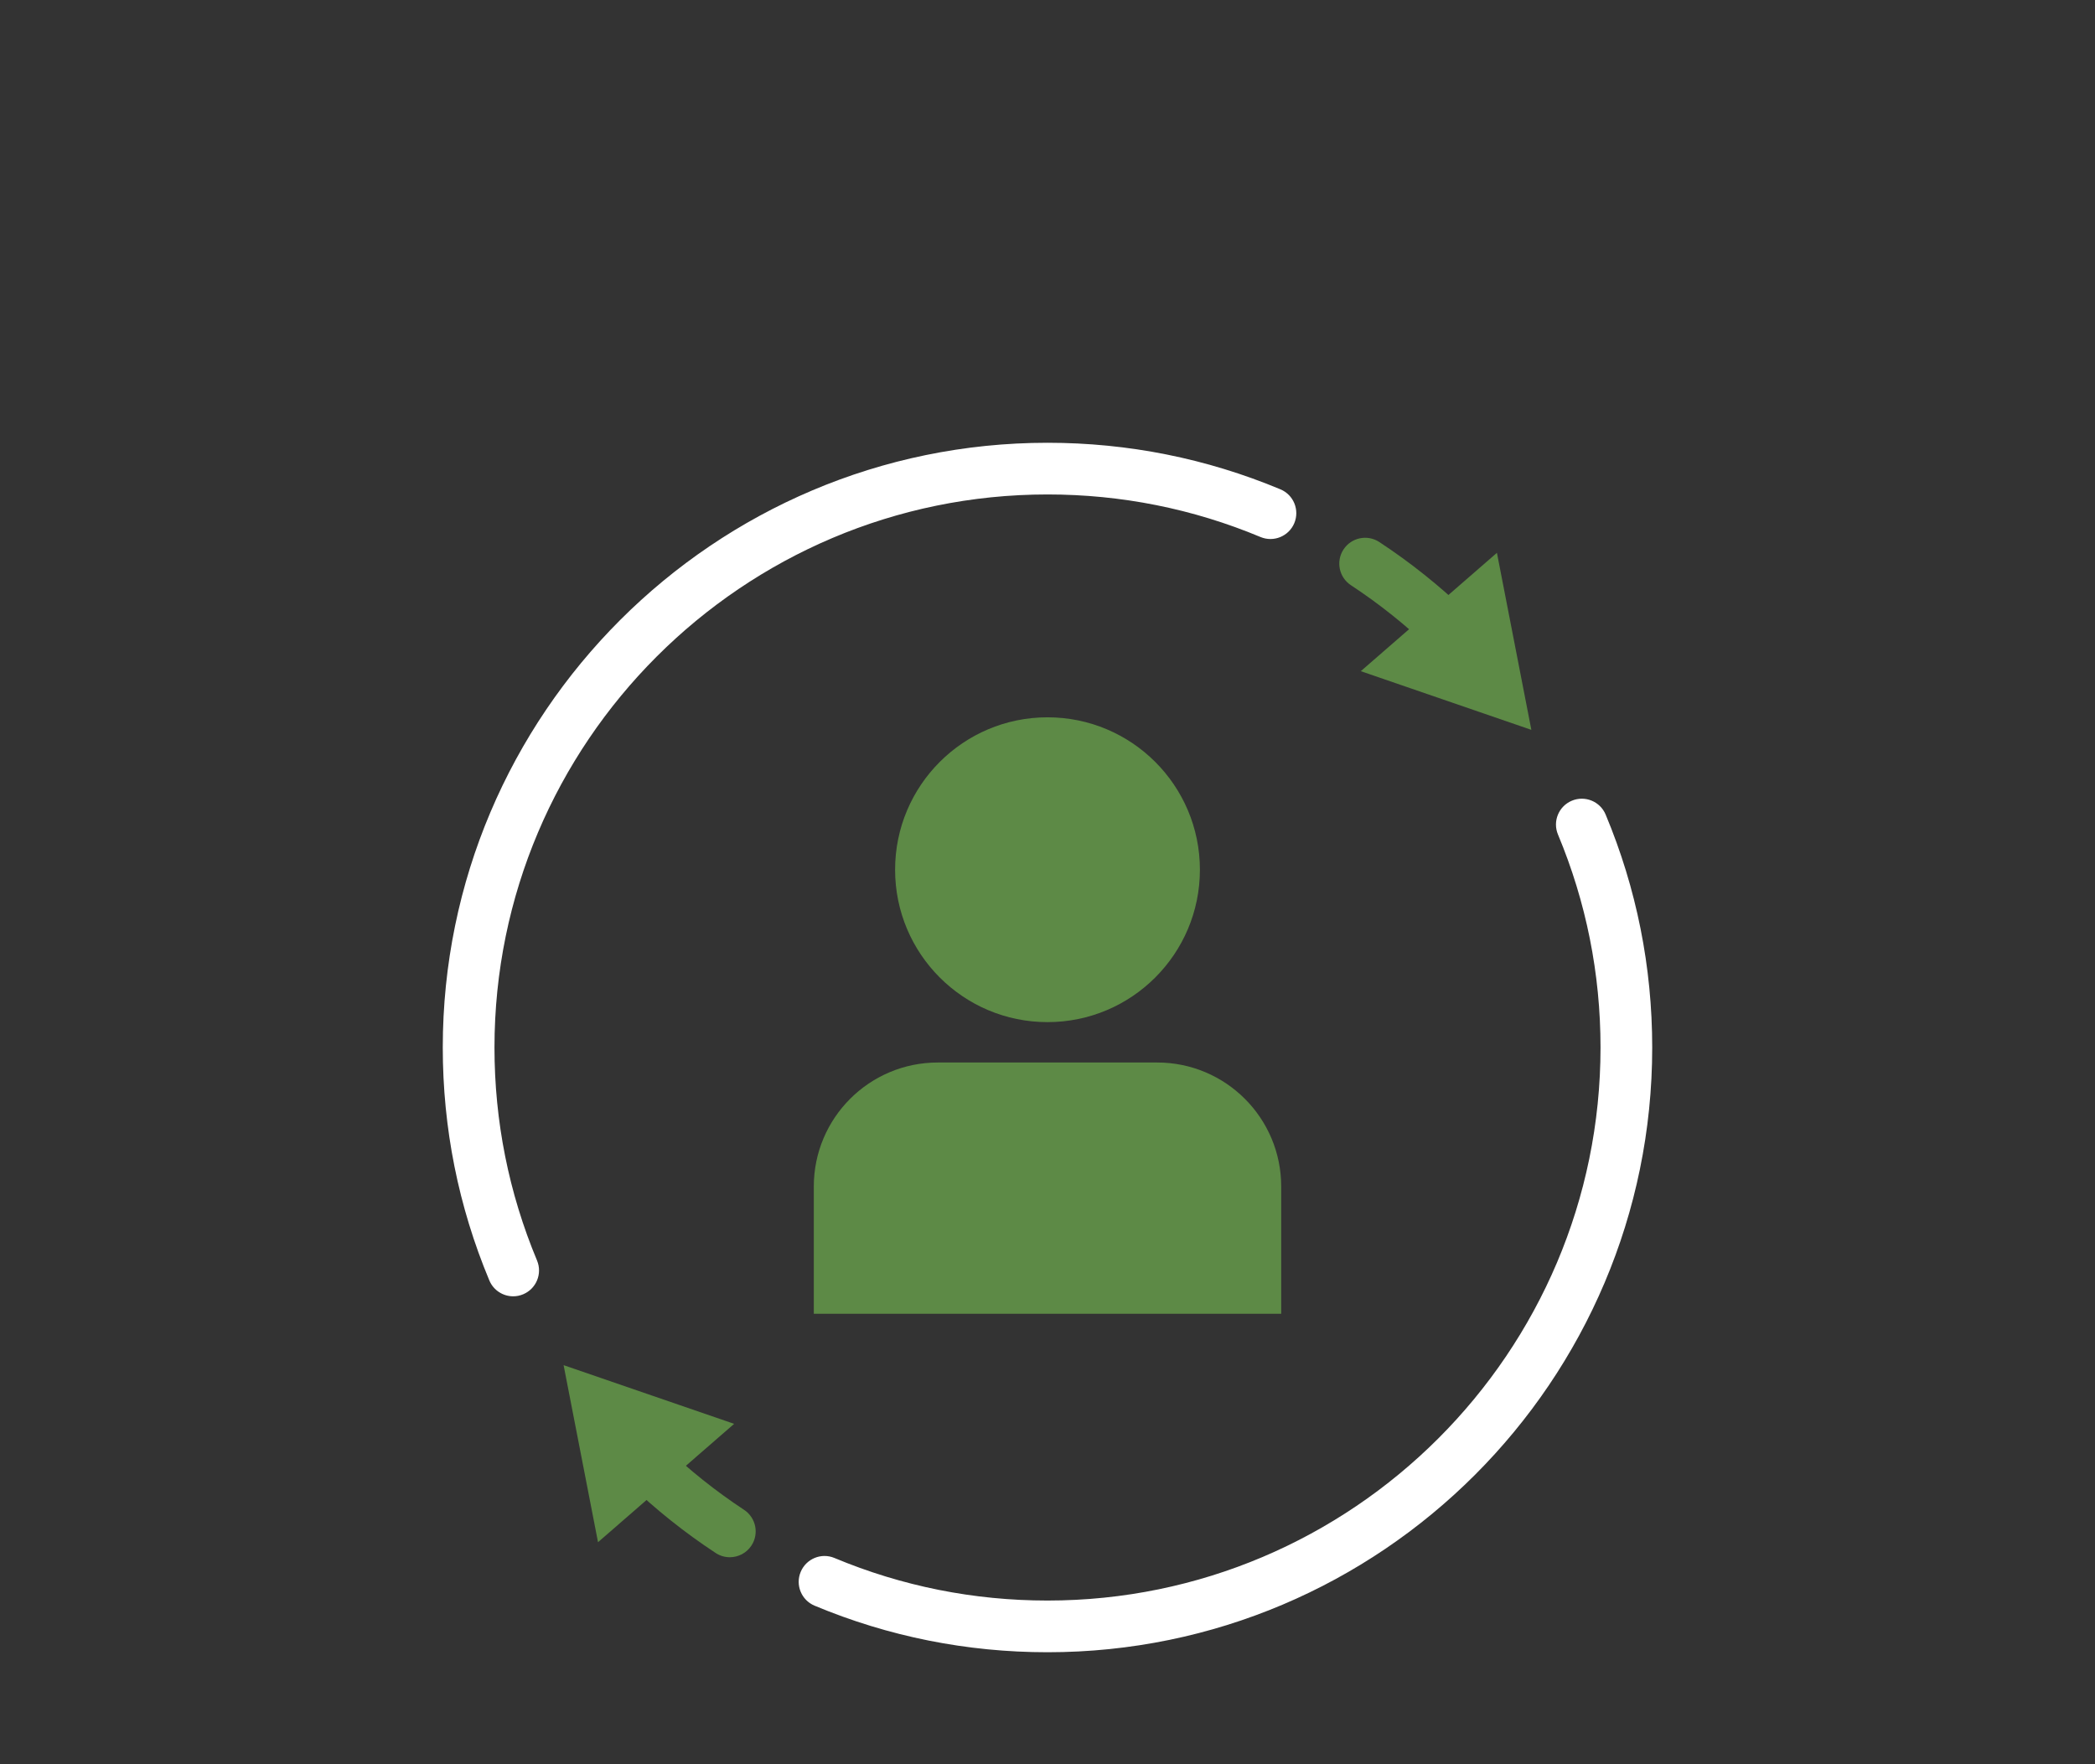
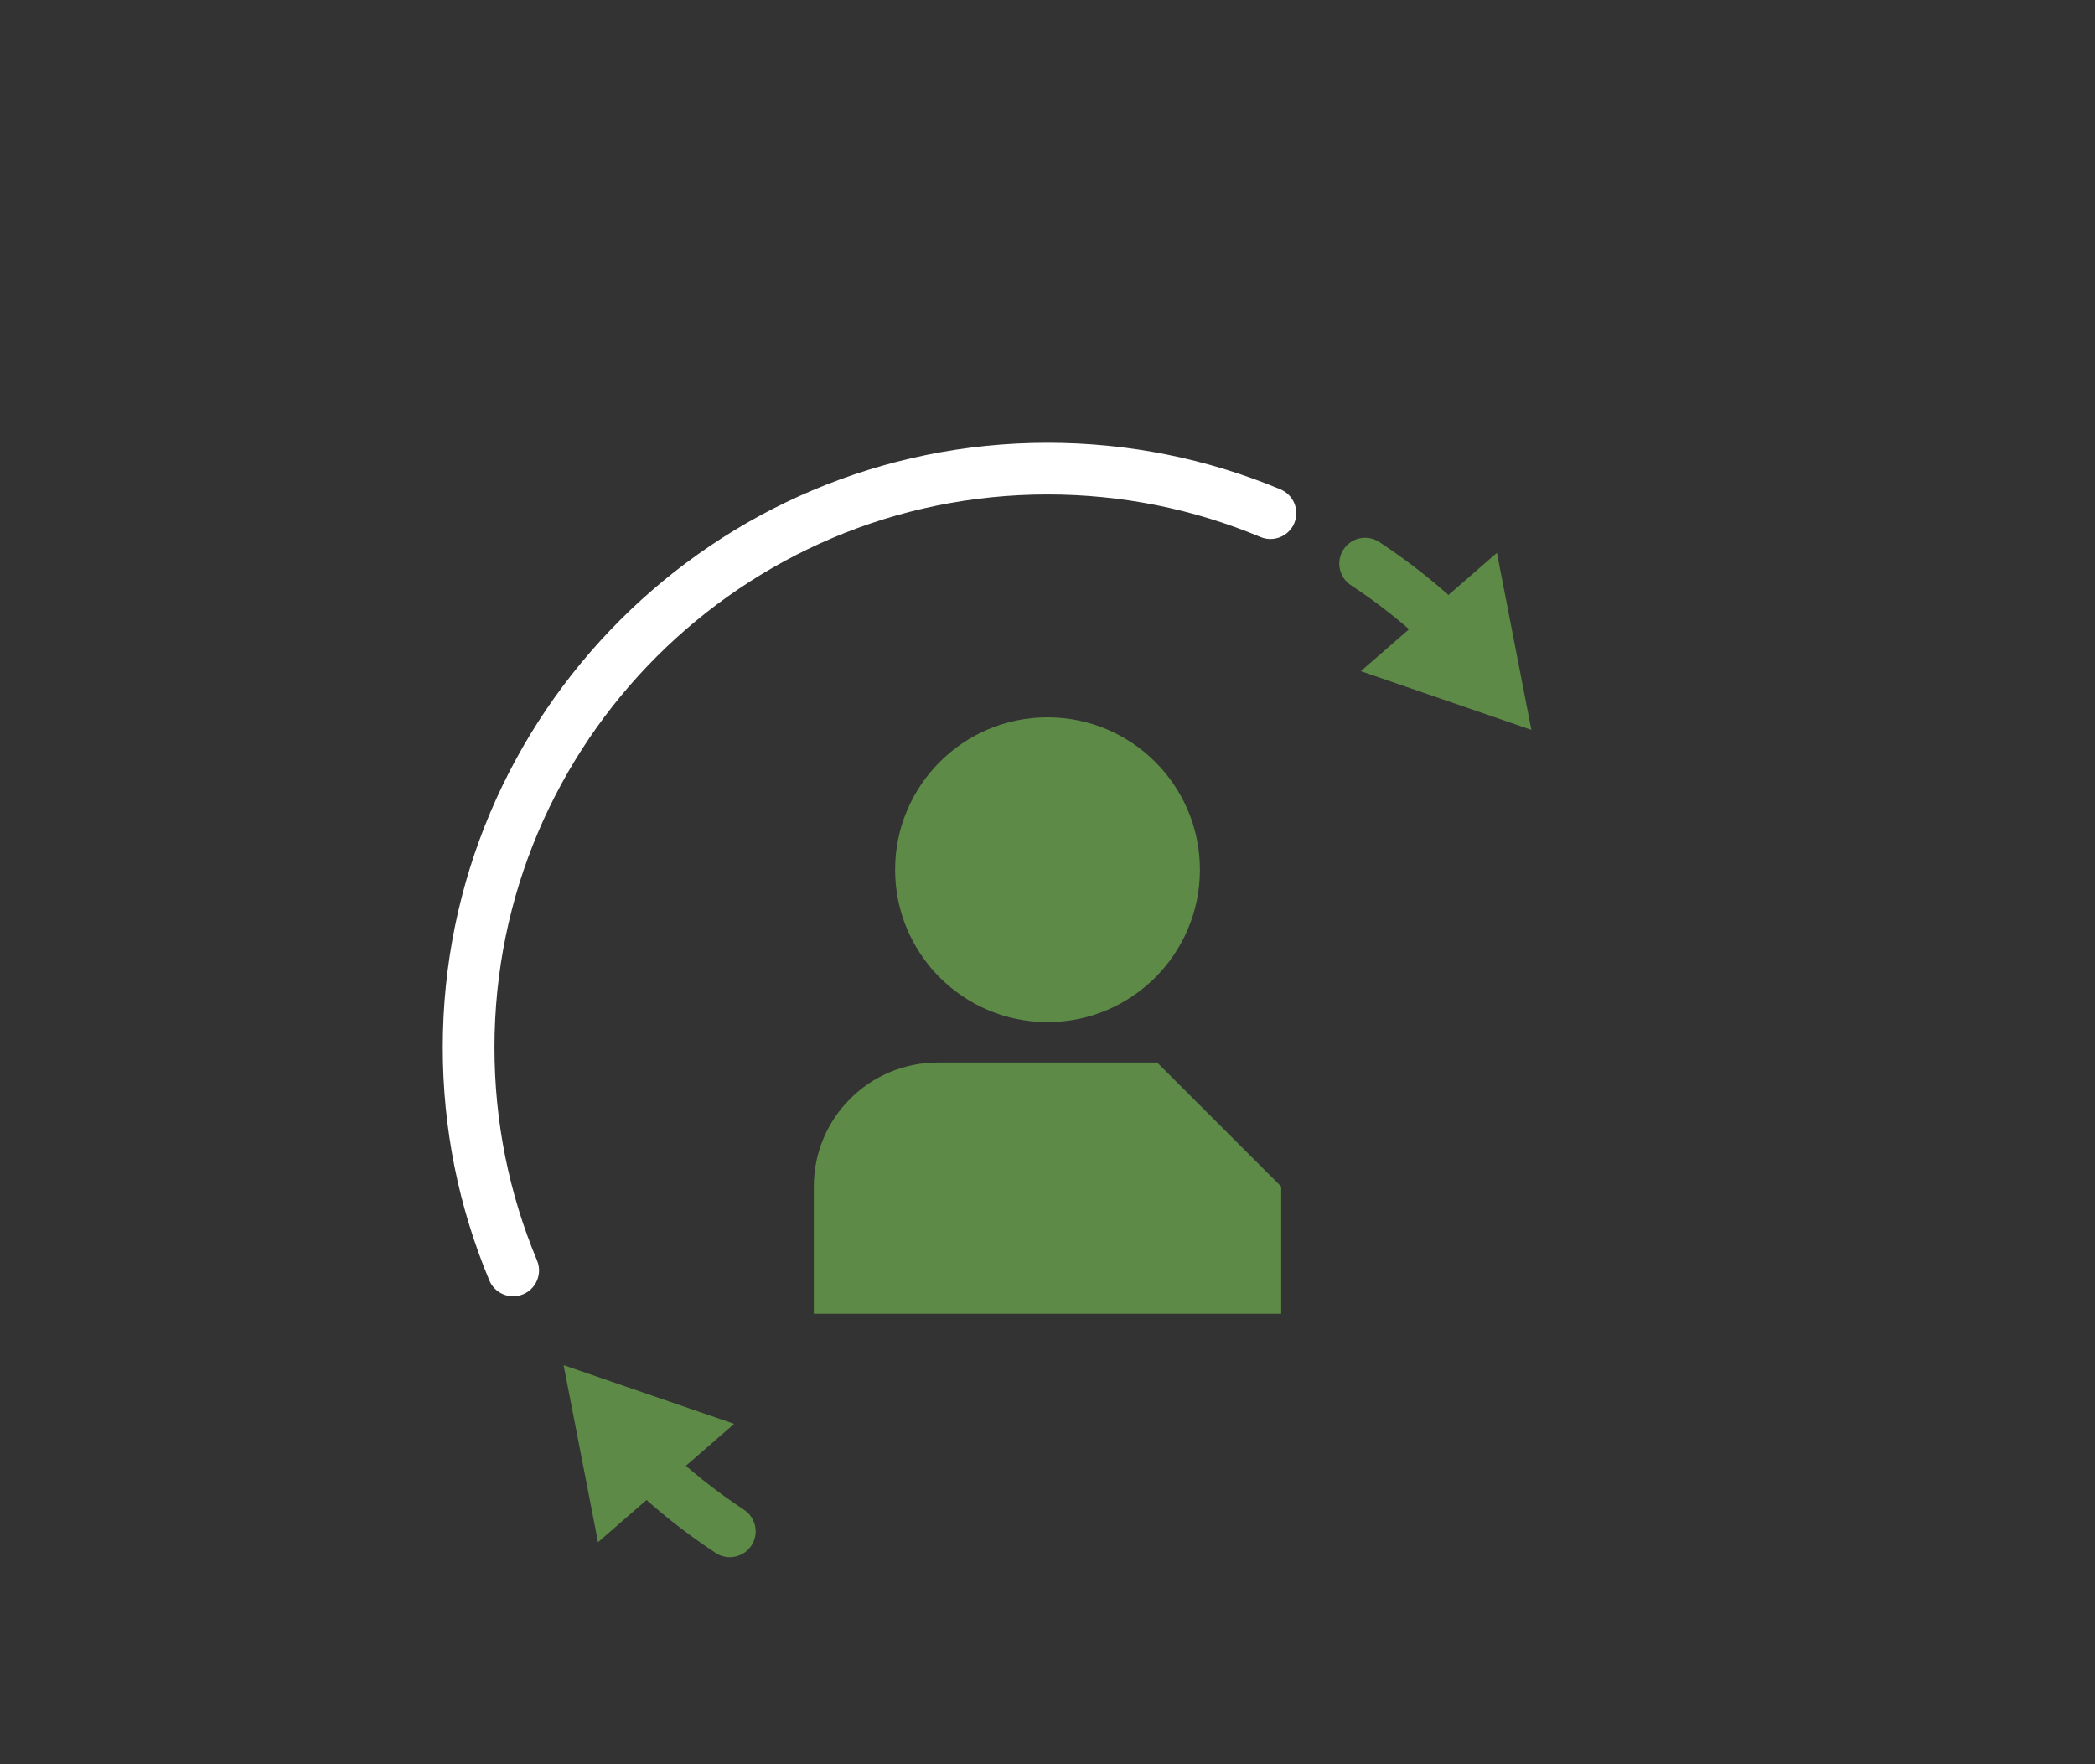
<svg xmlns="http://www.w3.org/2000/svg" version="1.1" id="Calque_1" x="0px" y="0px" viewBox="0 0 190 160" style="enable-background:new 0 0 190 160;" xml:space="preserve">
  <rect x="0" y="0" width="190" height="160" fill="#333333" stroke="none" />
  <style type="text/css">
	.st0{fill:none;}
	.st1{fill:#5D8A46;}
	.st2{fill:#FFFFFF;}
</style>
  <rect class="st0" width="190" height="160" />
  <g>
    <g>
-       <path class="st1" d="M104.946,96.36H85.054c-6.213,0-11.249,5.036-11.249,11.249v11.537h42.39v-11.537    C116.195,101.396,111.159,96.36,104.946,96.36z" />
+       <path class="st1" d="M104.946,96.36H85.054c-6.213,0-11.249,5.036-11.249,11.249v11.537h42.39v-11.537    z" />
      <circle class="st1" cx="95" cy="78.876" r="13.822" />
    </g>
    <path class="st2" d="M46.542,117.564c-0.917,0.001-1.788-0.541-2.163-1.44c-2.802-6.704-4.223-13.812-4.223-21.124   c0-30.241,24.603-54.844,54.844-54.844c7.311,0,14.418,1.421,21.124,4.222c1.194,0.499,1.758,1.872,1.259,3.066   c-0.498,1.193-1.872,1.758-3.065,1.259c-6.131-2.562-12.63-3.86-19.317-3.86c-27.656,0-50.156,22.5-50.156,50.156   c0,6.688,1.299,13.188,3.859,19.317c0.499,1.194-0.064,2.566-1.259,3.065C47.149,117.507,46.843,117.564,46.542,117.564z" />
-     <path class="st2" d="M95,149.844c-7.312,0-14.42-1.421-21.124-4.223c-1.194-0.499-1.758-1.871-1.259-3.065   c0.498-1.194,1.871-1.762,3.065-1.259c6.13,2.561,12.629,3.859,19.317,3.859c27.656,0,50.156-22.5,50.156-50.156   c0-6.688-1.299-13.188-3.859-19.317c-0.499-1.194,0.064-2.567,1.259-3.066c1.193-0.498,2.567,0.064,3.065,1.259   c2.802,6.705,4.223,13.812,4.223,21.124C149.844,125.241,125.241,149.844,95,149.844z" />
    <g>
      <path class="st1" d="M131.351,59.482c-0.584,0-1.169-0.217-1.624-0.654c-2.217-2.13-4.643-4.066-7.209-5.754    c-1.081-0.711-1.381-2.165-0.67-3.246c0.712-1.082,2.164-1.381,3.246-0.67c2.805,1.845,5.457,3.961,7.881,6.29    c0.933,0.896,0.963,2.38,0.066,3.313C132.581,59.241,131.966,59.482,131.351,59.482z" />
      <g>
        <polygon class="st1" points="135.759,50.135 138.882,66.192 123.414,60.87    " />
      </g>
    </g>
    <g>
      <path class="st1" d="M66.188,141.228c-0.442,0-0.89-0.125-1.286-0.386c-2.81-1.849-5.461-3.965-7.881-6.291    c-0.933-0.896-0.963-2.38-0.065-3.313c0.896-0.932,2.379-0.964,3.313-0.065c2.214,2.127,4.64,4.062,7.209,5.754    c1.081,0.712,1.381,2.165,0.67,3.246C67.697,140.856,66.949,141.228,66.188,141.228z" />
      <g>
        <polygon class="st1" points="54.236,139.865 51.114,123.808 66.581,129.13    " />
      </g>
    </g>
  </g>
</svg>